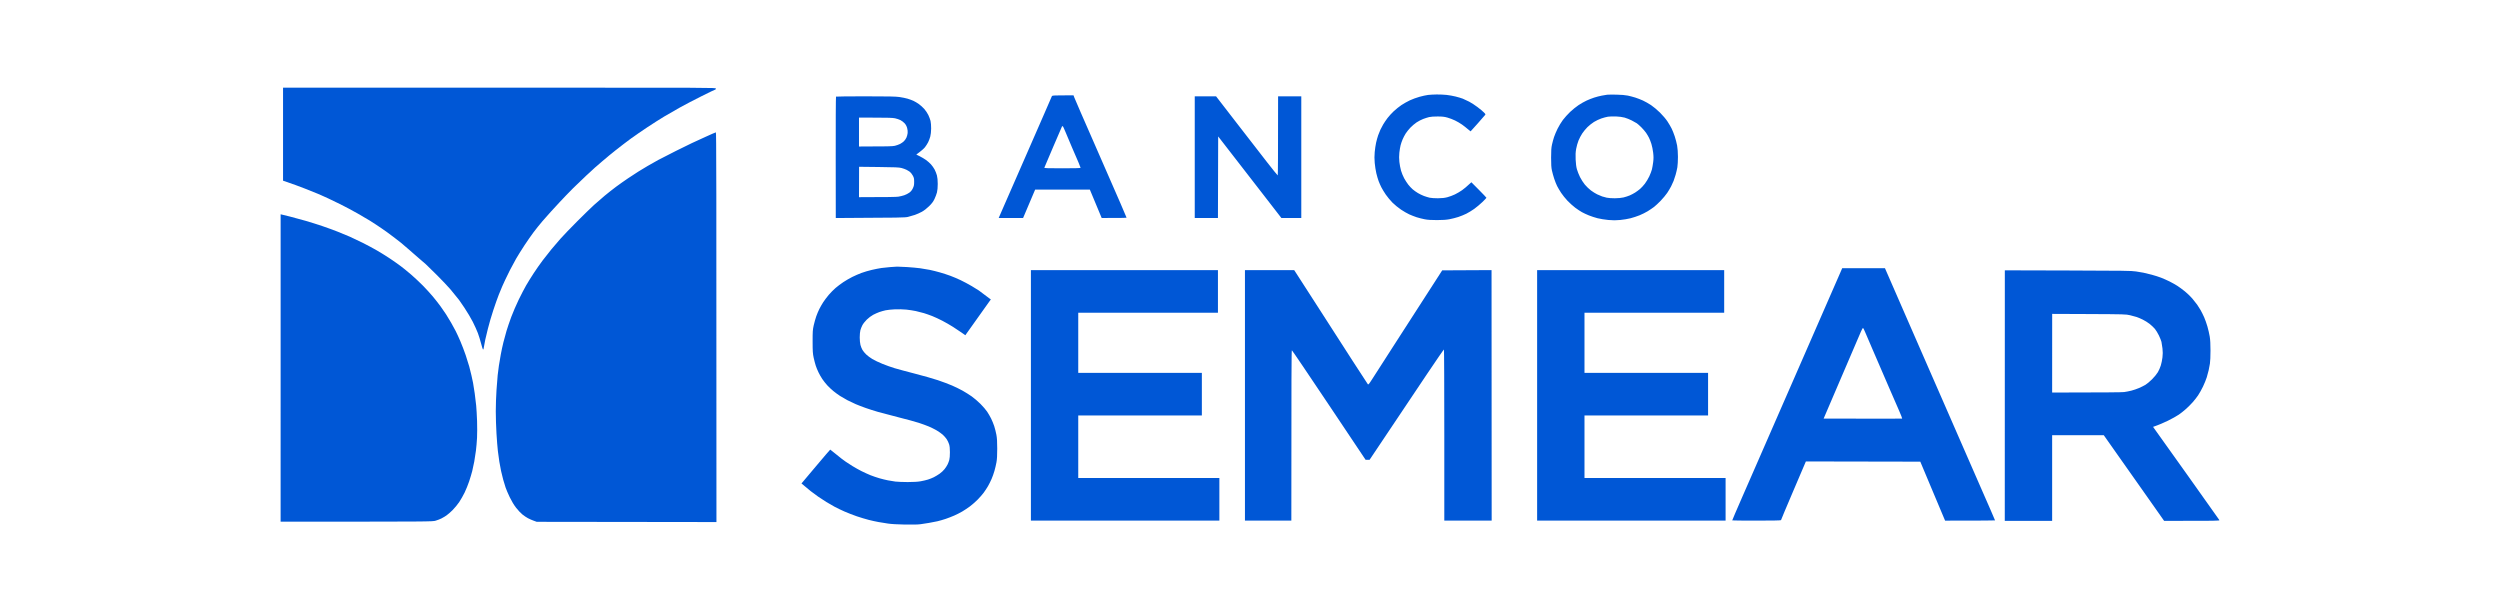
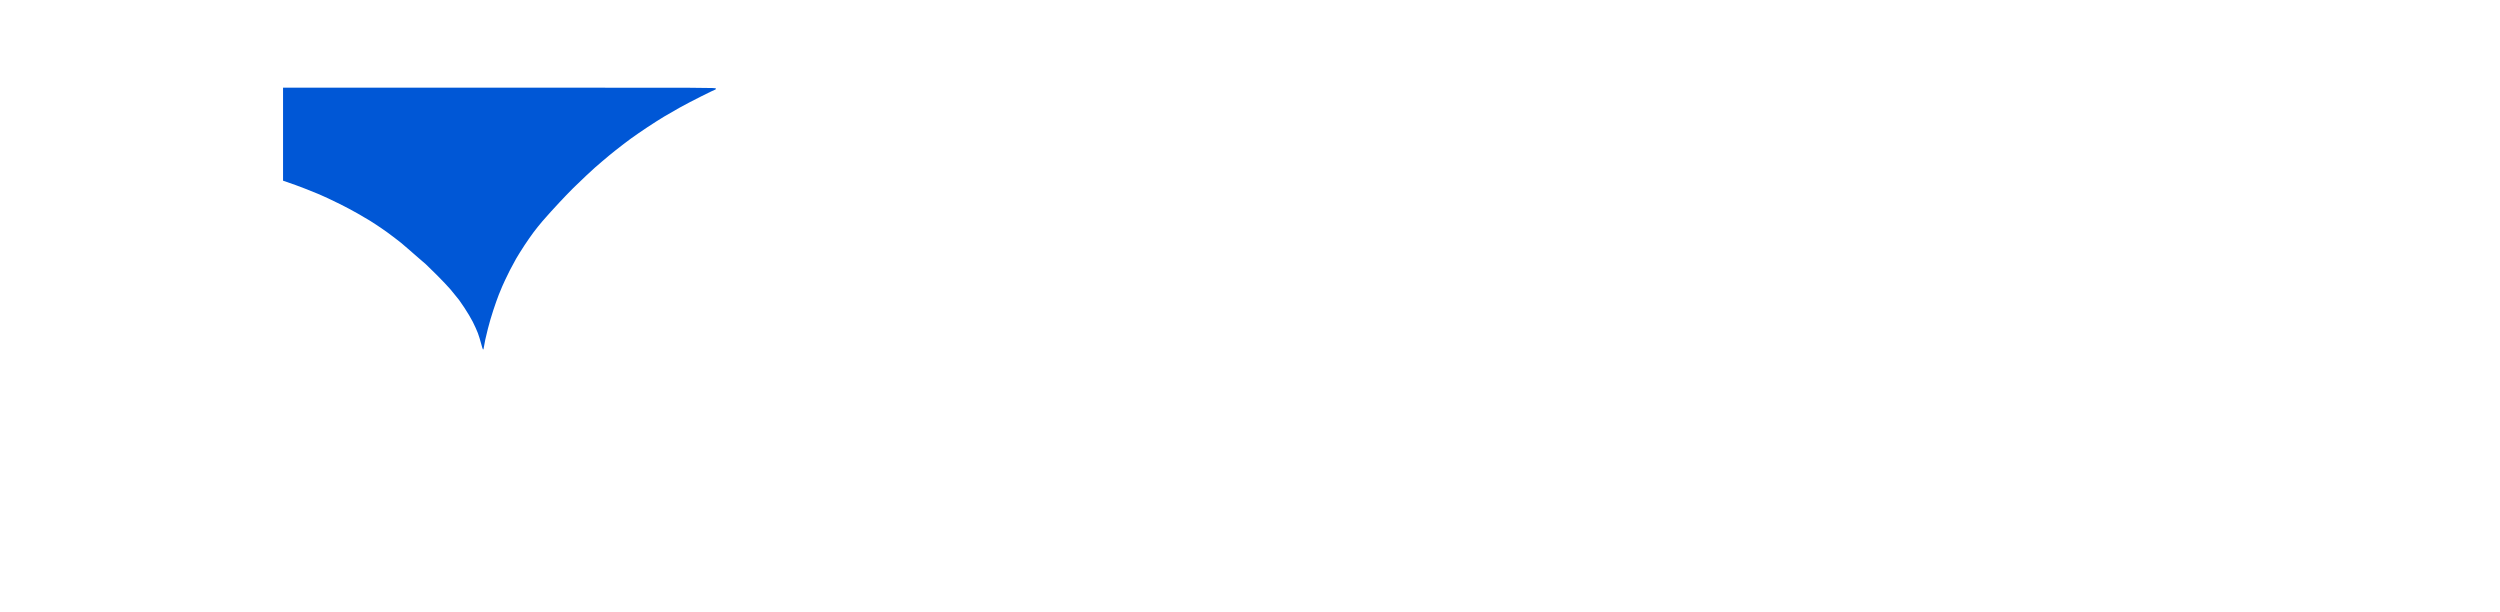
<svg xmlns="http://www.w3.org/2000/svg" width="147" height="36" viewBox="0 0 147 36" fill="none">
-   <path fill-rule="evenodd" clip-rule="evenodd" d="M52.752 15.678C52.82 15.677 53.084 15.688 53.336 15.703C53.589 15.719 53.934 15.751 54.102 15.773C54.271 15.796 54.528 15.84 54.673 15.869C54.818 15.899 55.088 15.966 55.272 16.019C55.455 16.071 55.731 16.161 55.884 16.218C56.037 16.275 56.307 16.389 56.483 16.473C56.659 16.556 56.953 16.714 57.137 16.822C57.321 16.931 57.509 17.047 57.555 17.08C57.601 17.113 57.779 17.245 58.262 17.61L58.198 17.693C58.163 17.739 57.825 18.212 56.761 19.712L56.546 19.56C56.427 19.476 56.198 19.323 56.037 19.221C55.876 19.118 55.595 18.956 55.411 18.861C55.227 18.765 54.958 18.641 54.812 18.583C54.667 18.526 54.447 18.449 54.325 18.412C54.202 18.375 53.989 18.321 53.852 18.291C53.714 18.261 53.463 18.223 53.295 18.205C53.124 18.187 52.828 18.18 52.626 18.188C52.427 18.197 52.177 18.223 52.069 18.246C51.962 18.27 51.799 18.316 51.708 18.348C51.616 18.38 51.453 18.453 51.346 18.509C51.232 18.569 51.073 18.688 50.967 18.793C50.865 18.893 50.747 19.043 50.705 19.128C50.662 19.212 50.61 19.343 50.59 19.42C50.569 19.496 50.553 19.684 50.552 19.837C50.552 20.001 50.569 20.185 50.595 20.283C50.619 20.375 50.671 20.506 50.712 20.575C50.752 20.645 50.85 20.763 50.93 20.84C51.009 20.917 51.173 21.039 51.294 21.111C51.414 21.184 51.682 21.312 51.889 21.395C52.095 21.479 52.415 21.593 52.599 21.648C52.782 21.703 53.321 21.849 53.796 21.971C54.271 22.093 54.879 22.265 55.146 22.355C55.414 22.445 55.79 22.586 55.982 22.669C56.173 22.752 56.455 22.89 56.608 22.976C56.761 23.062 56.999 23.212 57.137 23.309C57.275 23.406 57.507 23.604 57.652 23.75C57.798 23.895 57.975 24.102 58.046 24.209C58.117 24.317 58.222 24.498 58.279 24.613C58.336 24.728 58.418 24.929 58.461 25.059C58.503 25.189 58.56 25.414 58.587 25.56C58.624 25.756 58.637 25.967 58.637 26.381C58.637 26.779 58.624 27.01 58.591 27.189C58.566 27.327 58.513 27.552 58.473 27.69C58.434 27.828 58.358 28.041 58.305 28.163C58.252 28.286 58.158 28.474 58.097 28.581C58.035 28.688 57.92 28.864 57.841 28.971C57.762 29.078 57.596 29.267 57.473 29.39C57.35 29.514 57.148 29.689 57.026 29.78C56.903 29.871 56.703 30.004 56.58 30.076C56.458 30.148 56.245 30.256 56.107 30.316C55.969 30.376 55.744 30.464 55.606 30.51C55.468 30.557 55.248 30.62 55.118 30.651C54.989 30.681 54.763 30.725 54.617 30.748C54.472 30.771 54.252 30.805 54.13 30.823C53.984 30.845 53.666 30.852 53.211 30.844C52.766 30.836 52.405 30.815 52.209 30.785C52.04 30.76 51.79 30.719 51.652 30.695C51.514 30.671 51.257 30.614 51.081 30.569C50.905 30.524 50.591 30.43 50.385 30.36C50.178 30.29 49.852 30.163 49.661 30.079C49.47 29.995 49.206 29.868 49.076 29.798C48.946 29.728 48.727 29.602 48.589 29.517C48.451 29.432 48.232 29.289 48.102 29.198C47.971 29.108 47.777 28.964 47.67 28.879C47.563 28.793 47.397 28.657 47.127 28.428L47.965 27.433C48.426 26.885 48.81 26.437 48.817 26.437C48.824 26.437 48.951 26.537 49.099 26.66C49.247 26.782 49.418 26.92 49.48 26.966C49.541 27.013 49.654 27.095 49.73 27.149C49.807 27.203 49.986 27.319 50.127 27.406C50.269 27.494 50.507 27.626 50.656 27.702C50.806 27.777 51.041 27.884 51.178 27.94C51.316 27.995 51.554 28.077 51.708 28.121C51.861 28.165 52.086 28.22 52.209 28.244C52.331 28.267 52.529 28.3 52.647 28.316C52.766 28.331 53.092 28.345 53.371 28.345C53.712 28.344 53.962 28.33 54.13 28.3C54.268 28.276 54.462 28.23 54.562 28.199C54.661 28.169 54.818 28.106 54.91 28.06C55.002 28.014 55.155 27.921 55.251 27.854C55.347 27.787 55.476 27.666 55.539 27.586C55.602 27.505 55.682 27.383 55.716 27.314C55.75 27.245 55.796 27.126 55.817 27.05C55.841 26.965 55.856 26.785 55.855 26.59C55.855 26.365 55.84 26.225 55.805 26.117C55.779 26.033 55.717 25.902 55.667 25.827C55.618 25.752 55.514 25.633 55.436 25.562C55.358 25.492 55.195 25.377 55.074 25.306C54.953 25.236 54.747 25.133 54.617 25.079C54.487 25.024 54.224 24.928 54.032 24.865C53.841 24.802 53.309 24.657 52.849 24.542C52.39 24.426 51.838 24.281 51.624 24.219C51.41 24.157 51.084 24.053 50.9 23.988C50.716 23.924 50.453 23.822 50.315 23.763C50.177 23.704 49.958 23.6 49.828 23.532C49.698 23.463 49.504 23.351 49.396 23.282C49.289 23.214 49.114 23.086 49.007 22.998C48.899 22.911 48.737 22.759 48.647 22.661C48.557 22.563 48.424 22.395 48.352 22.288C48.28 22.181 48.176 21.999 48.122 21.884C48.067 21.77 47.996 21.594 47.964 21.494C47.931 21.395 47.878 21.188 47.844 21.035C47.792 20.794 47.783 20.668 47.782 20.088C47.781 19.484 47.788 19.391 47.847 19.128C47.883 18.967 47.95 18.729 47.996 18.598C48.042 18.468 48.124 18.274 48.178 18.167C48.232 18.06 48.332 17.884 48.401 17.777C48.47 17.67 48.615 17.476 48.724 17.346C48.834 17.217 49.017 17.03 49.132 16.932C49.247 16.834 49.453 16.678 49.591 16.587C49.729 16.495 49.961 16.361 50.106 16.288C50.252 16.215 50.496 16.108 50.649 16.051C50.803 15.994 51.078 15.912 51.262 15.87C51.446 15.826 51.703 15.777 51.833 15.758C51.963 15.741 52.195 15.716 52.348 15.704C52.501 15.692 52.683 15.681 52.752 15.678ZM117.884 15.895L121.593 15.905C124.862 15.914 125.337 15.92 125.595 15.961C125.755 15.986 125.956 16.02 126.04 16.036C126.124 16.052 126.337 16.104 126.513 16.151C126.689 16.198 126.94 16.277 127.07 16.328C127.201 16.378 127.426 16.479 127.572 16.551C127.717 16.624 127.924 16.74 128.031 16.809C128.138 16.878 128.339 17.025 128.476 17.137C128.614 17.248 128.81 17.438 128.911 17.558C129.012 17.678 129.139 17.84 129.194 17.916C129.248 17.993 129.339 18.137 129.396 18.236C129.453 18.336 129.546 18.524 129.604 18.654C129.661 18.784 129.748 19.029 129.796 19.197C129.845 19.366 129.905 19.629 129.931 19.782C129.963 19.976 129.977 20.229 129.977 20.617C129.977 20.937 129.963 21.263 129.943 21.383C129.923 21.498 129.89 21.673 129.869 21.773C129.847 21.872 129.797 22.061 129.756 22.191C129.715 22.321 129.616 22.565 129.535 22.733C129.454 22.902 129.324 23.134 129.246 23.249C129.168 23.364 129.026 23.545 128.93 23.652C128.835 23.76 128.662 23.933 128.547 24.037C128.432 24.141 128.237 24.295 128.115 24.38C127.992 24.465 127.704 24.626 127.474 24.738C127.244 24.85 126.954 24.978 126.6 25.1L126.66 25.184C126.694 25.23 127.565 26.451 128.597 27.899C129.629 29.346 130.485 30.552 130.498 30.579C130.522 30.625 130.436 30.628 127.251 30.628L126.835 30.036C126.606 29.711 126.087 28.975 125.683 28.4C125.278 27.826 124.783 27.124 124.583 26.841C124.384 26.558 124.104 26.16 123.701 25.588H120.666V30.628H117.881L117.884 15.895ZM120.666 23.082C123.81 23.08 124.781 23.068 124.898 23.053C125.013 23.038 125.207 23 125.33 22.968C125.453 22.937 125.653 22.868 125.776 22.815C125.898 22.762 126.067 22.678 126.151 22.628C126.235 22.579 126.411 22.432 126.541 22.302C126.672 22.172 126.825 21.984 126.883 21.884C126.941 21.785 127.018 21.609 127.054 21.494C127.091 21.379 127.135 21.166 127.152 21.021C127.175 20.828 127.176 20.685 127.154 20.492C127.137 20.346 127.11 20.171 127.094 20.102C127.078 20.033 127.01 19.864 126.944 19.726C126.878 19.588 126.77 19.412 126.704 19.334C126.637 19.256 126.502 19.127 126.402 19.048C126.303 18.969 126.121 18.855 125.998 18.795C125.876 18.735 125.713 18.665 125.636 18.64C125.56 18.614 125.384 18.567 125.246 18.535C125.005 18.478 124.921 18.476 122.832 18.466L120.668 18.457L120.666 23.082Z" fill="#0057D6" />
  <path d="M16.643 10.624V7.888V5.153H29.368C42.074 5.153 42.093 5.153 42.093 5.208C42.093 5.239 42.081 5.264 42.065 5.264C42.05 5.264 41.69 5.437 41.265 5.649C40.84 5.861 40.26 6.164 39.977 6.322C39.694 6.479 39.274 6.721 39.044 6.859C38.814 6.997 38.369 7.28 38.056 7.488C37.742 7.697 37.322 7.985 37.123 8.13C36.924 8.275 36.754 8.4 36.747 8.409C36.739 8.418 36.658 8.481 36.566 8.55C36.475 8.619 36.3 8.755 36.176 8.853C36.054 8.951 35.891 9.082 35.815 9.145C35.74 9.208 35.552 9.366 35.398 9.496C35.244 9.626 35.062 9.783 34.992 9.846C34.923 9.909 34.698 10.116 34.491 10.306C34.285 10.496 33.933 10.834 33.709 11.056C33.486 11.278 33.123 11.654 32.904 11.891C32.684 12.129 32.454 12.379 32.391 12.448C32.328 12.517 32.19 12.674 32.082 12.796C31.976 12.919 31.881 13.025 31.873 13.033C31.865 13.04 31.808 13.11 31.748 13.186C31.687 13.263 31.63 13.332 31.621 13.339C31.612 13.347 31.5 13.491 31.372 13.659C31.245 13.828 31 14.179 30.829 14.439C30.659 14.7 30.443 15.044 30.351 15.205C30.258 15.366 30.096 15.666 29.99 15.873C29.885 16.08 29.756 16.343 29.704 16.458C29.651 16.573 29.575 16.742 29.533 16.834C29.491 16.926 29.398 17.151 29.326 17.335C29.253 17.519 29.109 17.926 29.006 18.24C28.901 18.554 28.759 19.043 28.689 19.326C28.62 19.609 28.55 19.898 28.535 19.967C28.52 20.036 28.494 20.18 28.475 20.287C28.457 20.394 28.438 20.497 28.432 20.517C28.426 20.536 28.412 20.552 28.4 20.552C28.389 20.552 28.34 20.399 28.292 20.211C28.244 20.023 28.158 19.744 28.101 19.591C28.044 19.438 27.908 19.137 27.799 18.922C27.689 18.708 27.47 18.338 27.311 18.101C27.153 17.864 27.015 17.663 27.005 17.655C26.995 17.648 26.925 17.56 26.849 17.46C26.773 17.361 26.604 17.154 26.474 17.001C26.343 16.848 25.998 16.484 25.707 16.192C25.416 15.9 25.114 15.605 25.038 15.537C24.961 15.468 24.767 15.3 24.606 15.164C24.446 15.027 24.308 14.907 24.3 14.898C24.293 14.888 24.142 14.758 23.966 14.607L23.576 14.274C23.538 14.241 23.381 14.12 23.228 14.004C23.075 13.888 22.874 13.738 22.783 13.67C22.691 13.603 22.541 13.497 22.449 13.435C22.356 13.373 22.206 13.271 22.114 13.21C22.022 13.148 21.859 13.043 21.752 12.977C21.645 12.911 21.326 12.723 21.042 12.56C20.759 12.397 20.282 12.144 19.984 11.997C19.686 11.85 19.372 11.699 19.288 11.661C19.203 11.623 19.078 11.566 19.009 11.535C18.941 11.504 18.796 11.44 18.689 11.394C18.582 11.348 18.244 11.212 17.937 11.092C17.631 10.972 17.215 10.817 16.643 10.624Z" fill="#0057D6" />
-   <path d="M16.5 30.674L16.501 21.637L16.501 12.601L16.577 12.618C16.619 12.628 16.829 12.679 17.043 12.732C17.257 12.786 17.671 12.898 17.962 12.982C18.253 13.066 18.704 13.208 18.964 13.297C19.225 13.386 19.619 13.53 19.841 13.617C20.064 13.704 20.389 13.839 20.565 13.916C20.741 13.994 21.086 14.158 21.331 14.28C21.576 14.402 21.952 14.604 22.166 14.728C22.381 14.852 22.726 15.067 22.933 15.205C23.139 15.343 23.428 15.546 23.573 15.656C23.718 15.765 23.988 15.985 24.171 16.143C24.355 16.301 24.661 16.587 24.851 16.779C25.04 16.97 25.31 17.265 25.45 17.433C25.59 17.602 25.787 17.852 25.888 17.99C25.99 18.128 26.14 18.347 26.224 18.477C26.308 18.608 26.444 18.833 26.528 18.979C26.611 19.124 26.731 19.343 26.794 19.466C26.857 19.588 26.984 19.864 27.075 20.079C27.166 20.293 27.305 20.656 27.383 20.886C27.461 21.116 27.555 21.417 27.592 21.554C27.629 21.692 27.685 21.918 27.717 22.056C27.749 22.194 27.793 22.4 27.816 22.515C27.838 22.63 27.882 22.905 27.913 23.128C27.944 23.35 27.983 23.675 28 23.852C28.017 24.028 28.04 24.435 28.052 24.757C28.062 25.078 28.062 25.523 28.05 25.745C28.039 25.968 28.009 26.305 27.985 26.497C27.96 26.688 27.916 26.977 27.887 27.138C27.858 27.298 27.805 27.549 27.768 27.695C27.731 27.84 27.649 28.116 27.585 28.307C27.521 28.498 27.402 28.793 27.32 28.962C27.238 29.13 27.096 29.381 27.004 29.518C26.912 29.656 26.738 29.868 26.617 29.989C26.497 30.11 26.33 30.256 26.246 30.312C26.162 30.369 26.03 30.447 25.953 30.486C25.877 30.525 25.727 30.583 25.619 30.615C25.425 30.673 25.413 30.673 16.5 30.674Z" fill="#0057D6" />
-   <path fill-rule="evenodd" clip-rule="evenodd" d="M84.473 5.555C84.645 5.553 84.908 5.565 85.058 5.581C85.207 5.597 85.448 5.64 85.594 5.677C85.739 5.713 85.927 5.77 86.011 5.802C86.096 5.836 86.265 5.915 86.387 5.978C86.51 6.042 86.729 6.184 86.874 6.294C87.02 6.404 87.189 6.544 87.25 6.607C87.354 6.712 87.359 6.724 87.317 6.769C87.293 6.796 87.096 7.022 86.879 7.271C86.662 7.52 86.478 7.724 86.471 7.724C86.463 7.724 86.391 7.666 86.311 7.595C86.23 7.524 86.077 7.403 85.969 7.326C85.862 7.25 85.674 7.14 85.552 7.082C85.429 7.023 85.229 6.947 85.106 6.913C84.932 6.864 84.808 6.85 84.535 6.849C84.333 6.847 84.123 6.862 84.034 6.884C83.95 6.904 83.793 6.954 83.686 6.994C83.579 7.034 83.404 7.125 83.296 7.196C83.189 7.268 83.025 7.406 82.932 7.504C82.838 7.602 82.714 7.757 82.655 7.849C82.597 7.941 82.515 8.097 82.473 8.197C82.431 8.297 82.377 8.453 82.354 8.545C82.33 8.637 82.298 8.831 82.282 8.977C82.263 9.16 82.263 9.327 82.283 9.52C82.299 9.673 82.344 9.905 82.381 10.035C82.419 10.165 82.501 10.366 82.563 10.48C82.625 10.595 82.734 10.764 82.805 10.855C82.876 10.946 82.994 11.071 83.066 11.133C83.139 11.196 83.277 11.294 83.373 11.351C83.468 11.409 83.629 11.486 83.728 11.523C83.827 11.56 83.978 11.605 84.062 11.625C84.147 11.645 84.366 11.659 84.549 11.658C84.791 11.656 84.945 11.639 85.106 11.596C85.229 11.564 85.429 11.49 85.552 11.43C85.674 11.371 85.862 11.261 85.969 11.184C86.077 11.109 86.244 10.972 86.517 10.717L86.96 11.163C87.203 11.408 87.403 11.618 87.403 11.629C87.403 11.641 87.296 11.753 87.165 11.88C87.034 12.006 86.818 12.187 86.685 12.282C86.552 12.377 86.343 12.505 86.22 12.566C86.098 12.627 85.885 12.713 85.747 12.759C85.609 12.803 85.377 12.863 85.232 12.89C85.044 12.926 84.83 12.94 84.494 12.941C84.157 12.941 83.948 12.928 83.77 12.893C83.632 12.867 83.419 12.812 83.296 12.773C83.174 12.732 82.98 12.657 82.865 12.605C82.75 12.553 82.531 12.426 82.378 12.324C82.225 12.221 81.999 12.037 81.876 11.914C81.754 11.79 81.577 11.577 81.483 11.44C81.389 11.303 81.272 11.109 81.222 11.01C81.171 10.91 81.1 10.747 81.063 10.648C81.025 10.548 80.965 10.341 80.928 10.188C80.892 10.035 80.849 9.762 80.834 9.582C80.813 9.355 80.813 9.16 80.833 8.942C80.849 8.77 80.885 8.522 80.914 8.392C80.943 8.262 80.997 8.068 81.034 7.96C81.072 7.853 81.132 7.703 81.168 7.626C81.204 7.55 81.277 7.412 81.33 7.32C81.383 7.228 81.497 7.059 81.584 6.944C81.671 6.829 81.841 6.643 81.962 6.531C82.083 6.419 82.283 6.26 82.405 6.178C82.528 6.096 82.747 5.972 82.893 5.903C83.038 5.834 83.295 5.739 83.463 5.693C83.632 5.646 83.857 5.597 83.965 5.583C84.072 5.57 84.3 5.557 84.473 5.555ZM95.047 5.565C95.329 5.571 95.574 5.591 95.715 5.621C95.838 5.647 96.038 5.7 96.161 5.739C96.283 5.778 96.484 5.856 96.606 5.912C96.729 5.968 96.942 6.089 97.08 6.18C97.22 6.273 97.453 6.468 97.61 6.624C97.77 6.782 97.958 7.004 98.046 7.139C98.131 7.269 98.242 7.457 98.291 7.557C98.341 7.656 98.423 7.863 98.474 8.016C98.525 8.169 98.588 8.414 98.615 8.559C98.644 8.725 98.662 8.974 98.663 9.227C98.663 9.449 98.648 9.725 98.628 9.84C98.608 9.955 98.563 10.149 98.528 10.272C98.493 10.394 98.439 10.557 98.409 10.634C98.378 10.71 98.313 10.854 98.263 10.954C98.213 11.053 98.108 11.229 98.031 11.344C97.953 11.459 97.783 11.664 97.652 11.8C97.521 11.935 97.345 12.1 97.261 12.165C97.176 12.23 97.007 12.345 96.885 12.42C96.762 12.495 96.546 12.603 96.404 12.66C96.263 12.717 96.025 12.795 95.875 12.834C95.726 12.872 95.454 12.918 95.27 12.935C95.017 12.959 94.848 12.959 94.574 12.935C94.374 12.917 94.089 12.871 93.94 12.833C93.791 12.795 93.559 12.72 93.425 12.665C93.291 12.611 93.106 12.525 93.014 12.473C92.922 12.422 92.747 12.305 92.624 12.214C92.502 12.123 92.298 11.94 92.172 11.808C92.046 11.675 91.875 11.463 91.793 11.337C91.71 11.21 91.605 11.032 91.559 10.94C91.512 10.848 91.435 10.654 91.387 10.508C91.339 10.363 91.279 10.144 91.252 10.021C91.216 9.854 91.204 9.666 91.205 9.269C91.205 8.858 91.216 8.688 91.257 8.503C91.285 8.373 91.34 8.173 91.378 8.058C91.416 7.943 91.508 7.724 91.584 7.571C91.659 7.417 91.8 7.186 91.897 7.055C91.995 6.925 92.186 6.712 92.323 6.582C92.459 6.452 92.683 6.271 92.821 6.18C92.958 6.089 93.17 5.969 93.293 5.913C93.415 5.856 93.616 5.778 93.738 5.738C93.861 5.698 94.061 5.646 94.184 5.623C94.306 5.6 94.45 5.575 94.504 5.569C94.558 5.562 94.802 5.561 95.047 5.565ZM94.156 6.966C94.033 7.008 93.839 7.101 93.724 7.172C93.61 7.243 93.436 7.381 93.339 7.478C93.242 7.575 93.104 7.742 93.034 7.849C92.963 7.956 92.864 8.144 92.815 8.267C92.765 8.389 92.704 8.608 92.678 8.754C92.643 8.953 92.636 9.109 92.648 9.381C92.658 9.62 92.683 9.814 92.722 9.951C92.754 10.066 92.836 10.273 92.904 10.411C92.972 10.549 93.101 10.749 93.19 10.856C93.279 10.964 93.438 11.117 93.545 11.197C93.651 11.277 93.817 11.38 93.912 11.426C94.008 11.473 94.139 11.528 94.205 11.55C94.27 11.571 94.392 11.605 94.476 11.624C94.561 11.644 94.774 11.659 94.95 11.658C95.148 11.657 95.344 11.638 95.465 11.609C95.572 11.583 95.735 11.53 95.827 11.491C95.919 11.452 96.062 11.376 96.147 11.322C96.231 11.268 96.361 11.173 96.435 11.11C96.509 11.047 96.637 10.908 96.719 10.801C96.801 10.694 96.918 10.499 96.979 10.369C97.039 10.239 97.108 10.057 97.132 9.965C97.155 9.873 97.189 9.679 97.207 9.534C97.233 9.328 97.233 9.204 97.206 8.977C97.188 8.816 97.141 8.584 97.102 8.462C97.063 8.339 97 8.176 96.961 8.1C96.923 8.023 96.844 7.891 96.787 7.807C96.729 7.723 96.602 7.576 96.505 7.48C96.407 7.384 96.29 7.28 96.244 7.249C96.198 7.217 96.064 7.142 95.945 7.082C95.826 7.021 95.638 6.947 95.527 6.915C95.403 6.881 95.208 6.854 95.019 6.847C94.851 6.841 94.638 6.848 94.546 6.862C94.454 6.877 94.278 6.924 94.156 6.966ZM63.123 5.607L63.167 5.726C63.191 5.791 63.362 6.189 63.546 6.61C63.73 7.031 64.053 7.77 64.265 8.253C64.476 8.735 64.845 9.581 65.086 10.132C65.326 10.684 65.685 11.504 65.883 11.956C66.081 12.408 66.242 12.787 66.242 12.799C66.242 12.81 65.912 12.819 64.779 12.818L64.083 11.148L60.867 11.149L60.816 11.267C60.788 11.332 60.629 11.708 60.157 12.82L58.723 12.82L58.761 12.729C58.782 12.679 58.931 12.338 59.092 11.97C59.254 11.603 59.582 10.851 59.823 10.3C60.064 9.748 60.433 8.902 60.645 8.42C60.856 7.937 61.206 7.135 61.424 6.638C61.642 6.14 61.831 5.705 61.844 5.67C61.868 5.608 61.871 5.607 63.123 5.607ZM61.925 8.643C61.646 9.293 61.413 9.842 61.407 9.861C61.398 9.889 61.623 9.896 62.468 9.896C63.164 9.896 63.54 9.886 63.54 9.868C63.54 9.853 63.485 9.712 63.417 9.555C63.35 9.398 63.18 9.006 63.04 8.684C62.901 8.363 62.725 7.946 62.65 7.759C62.575 7.571 62.501 7.417 62.486 7.417C62.47 7.417 62.451 7.427 62.444 7.438C62.437 7.45 62.203 7.992 61.925 8.643ZM50.896 5.664C52.246 5.664 52.67 5.673 52.889 5.705C53.043 5.727 53.256 5.771 53.363 5.802C53.47 5.834 53.627 5.891 53.711 5.93C53.795 5.969 53.939 6.055 54.031 6.12C54.123 6.186 54.264 6.313 54.345 6.404C54.426 6.494 54.534 6.656 54.586 6.763C54.637 6.87 54.696 7.027 54.716 7.111C54.737 7.196 54.752 7.396 54.751 7.557C54.749 7.739 54.73 7.917 54.7 8.03C54.674 8.129 54.617 8.28 54.575 8.364C54.532 8.449 54.448 8.58 54.388 8.657C54.328 8.733 54.189 8.862 53.878 9.088L54.08 9.188C54.191 9.243 54.357 9.341 54.449 9.407C54.541 9.472 54.672 9.588 54.741 9.664C54.81 9.74 54.906 9.876 54.955 9.967C55.003 10.058 55.064 10.214 55.091 10.313C55.122 10.434 55.139 10.602 55.139 10.815C55.139 11.022 55.123 11.198 55.093 11.316C55.068 11.415 55.001 11.591 54.946 11.706C54.87 11.862 54.791 11.967 54.632 12.123C54.506 12.248 54.336 12.38 54.212 12.449C54.097 12.513 53.91 12.597 53.794 12.636C53.68 12.674 53.498 12.727 53.391 12.753C53.218 12.796 52.97 12.802 49.144 12.82L49.14 9.26C49.137 7.302 49.145 5.692 49.158 5.682C49.171 5.672 49.953 5.663 50.896 5.664ZM50.509 8.615C52.234 8.614 52.482 8.605 52.618 8.573C52.714 8.55 52.852 8.501 52.924 8.464C52.997 8.427 53.099 8.355 53.151 8.304C53.204 8.253 53.271 8.155 53.301 8.086C53.331 8.017 53.362 7.898 53.37 7.821C53.378 7.735 53.367 7.62 53.339 7.522C53.309 7.418 53.257 7.321 53.189 7.247C53.132 7.184 53.022 7.101 52.945 7.062C52.869 7.024 52.725 6.976 52.625 6.955C52.493 6.927 52.183 6.917 51.476 6.917L50.509 6.916V8.615ZM50.509 11.594C52.164 11.594 52.72 11.581 52.82 11.565C52.92 11.55 53.076 11.512 53.168 11.481C53.26 11.451 53.395 11.382 53.467 11.329C53.561 11.261 53.622 11.185 53.676 11.072C53.74 10.939 53.752 10.875 53.752 10.689C53.752 10.495 53.741 10.448 53.669 10.318C53.623 10.236 53.548 10.14 53.502 10.106C53.456 10.071 53.365 10.016 53.3 9.983C53.235 9.95 53.104 9.903 53.008 9.878C52.864 9.841 52.629 9.83 51.674 9.82L50.514 9.807L50.509 11.594ZM70.251 5.663H71.504L72.693 7.202C73.347 8.048 74.158 9.094 74.496 9.528C74.833 9.961 75.119 10.315 75.131 10.314C75.142 10.314 75.152 9.267 75.152 5.663H76.516V12.82H75.347L74.252 11.406C73.65 10.629 72.814 9.55 71.629 8.022L71.615 12.82H70.251V5.663ZM42.093 7.782C42.12 7.78 42.127 10.088 42.127 30.697L31.56 30.683L31.379 30.617C31.279 30.582 31.129 30.516 31.045 30.471C30.961 30.427 30.813 30.328 30.718 30.251C30.622 30.175 30.454 29.996 30.345 29.854C30.217 29.688 30.085 29.469 29.972 29.235C29.877 29.036 29.766 28.779 29.728 28.664C29.689 28.549 29.626 28.342 29.588 28.204C29.549 28.067 29.493 27.835 29.462 27.689C29.43 27.544 29.385 27.299 29.361 27.146C29.336 26.993 29.298 26.711 29.275 26.52C29.252 26.328 29.215 25.865 29.193 25.489C29.17 25.114 29.152 24.525 29.152 24.181C29.152 23.836 29.171 23.279 29.194 22.942C29.216 22.605 29.247 22.21 29.263 22.064C29.279 21.919 29.311 21.668 29.334 21.508C29.357 21.347 29.408 21.046 29.447 20.839C29.485 20.632 29.554 20.313 29.6 20.129C29.646 19.945 29.728 19.645 29.782 19.461C29.837 19.277 29.962 18.907 30.061 18.639C30.161 18.371 30.358 17.914 30.499 17.623C30.641 17.332 30.836 16.956 30.933 16.788C31.03 16.619 31.228 16.299 31.373 16.078C31.518 15.855 31.759 15.511 31.909 15.312C32.059 15.113 32.291 14.818 32.425 14.657C32.559 14.496 32.795 14.221 32.949 14.045C33.104 13.868 33.544 13.411 33.927 13.027C34.309 12.644 34.761 12.205 34.929 12.052C35.098 11.899 35.38 11.654 35.556 11.508C35.732 11.361 36.033 11.125 36.224 10.982C36.416 10.84 36.735 10.614 36.934 10.481C37.133 10.347 37.403 10.172 37.533 10.09C37.663 10.008 37.907 9.861 38.076 9.762C38.244 9.664 38.526 9.505 38.702 9.408C38.878 9.312 39.348 9.072 39.747 8.873C40.145 8.675 40.563 8.47 40.677 8.417C40.79 8.365 41.147 8.201 41.47 8.053C41.793 7.905 42.073 7.783 42.093 7.782ZM108.321 15.771L110.835 15.769L110.875 15.861C110.897 15.911 111.024 16.203 111.158 16.509C111.291 16.816 111.773 17.918 112.227 18.96C112.682 20.001 113.249 21.298 113.486 21.842C113.724 22.385 114.091 23.225 114.302 23.707C114.513 24.19 115.014 25.336 115.415 26.255C115.817 27.174 116.296 28.27 116.48 28.692C116.664 29.113 116.925 29.711 117.062 30.021C117.198 30.331 117.309 30.591 117.309 30.599C117.309 30.607 116.648 30.613 114.372 30.614L114.304 30.454C114.267 30.365 114.165 30.124 114.078 29.917C113.991 29.71 113.825 29.316 113.709 29.04C113.593 28.764 113.367 28.225 112.914 27.146L106.185 27.133L106.123 27.279C106.089 27.359 105.76 28.13 105.392 28.991C105.024 29.852 104.723 30.57 104.723 30.585C104.723 30.603 104.226 30.613 103.289 30.613C102.5 30.613 101.855 30.607 101.855 30.599C101.855 30.591 101.929 30.413 102.019 30.203C102.109 29.992 102.317 29.512 102.482 29.137C102.646 28.762 102.953 28.06 103.164 27.578C103.375 27.095 103.745 26.25 103.985 25.698C104.226 25.147 104.551 24.401 104.709 24.041C104.867 23.681 105.19 22.942 105.427 22.399C105.664 21.855 106.187 20.658 106.589 19.739C106.99 18.82 107.494 17.668 107.708 17.177C107.923 16.687 108.148 16.17 108.21 16.029L108.321 15.771ZM108.274 22.176L107.23 24.612C110.794 24.623 111.837 24.62 111.847 24.613C111.857 24.605 111.776 24.395 111.666 24.146C111.556 23.897 111.301 23.311 111.099 22.844C110.896 22.377 110.677 21.869 110.612 21.716C110.546 21.563 110.327 21.056 110.125 20.589C109.922 20.121 109.714 19.636 109.662 19.51C109.611 19.383 109.557 19.28 109.543 19.28C109.53 19.28 109.473 19.383 109.418 19.51C109.363 19.636 108.848 20.836 108.274 22.176ZM60.617 15.883H71.615V18.389H63.401V21.925H70.669V24.431H63.401V28.107H71.699V30.613H60.617V15.883ZM73.203 15.883H76.098L76.247 16.112C76.328 16.238 76.92 17.157 77.561 18.152C78.201 19.148 79.101 20.545 79.559 21.257C80.017 21.969 80.409 22.57 80.429 22.593C80.461 22.629 80.496 22.587 80.684 22.294C80.804 22.106 81.365 21.232 81.932 20.351C82.499 19.47 83.376 18.108 84.802 15.897L87.703 15.882L87.71 30.613H84.925V25.587C84.925 22.822 84.916 20.556 84.904 20.55C84.893 20.544 84.442 21.198 83.901 22.005C83.362 22.811 82.382 24.273 80.532 27.035H80.296L78.145 23.819C76.962 22.05 75.98 20.599 75.963 20.596C75.94 20.59 75.931 21.921 75.931 30.613H73.203V15.883ZM90.383 15.883H101.382V18.389H93.168V21.925H100.435V24.431H93.168V28.107H101.465V30.613H90.383V15.883Z" fill="#0057D6" />
</svg>